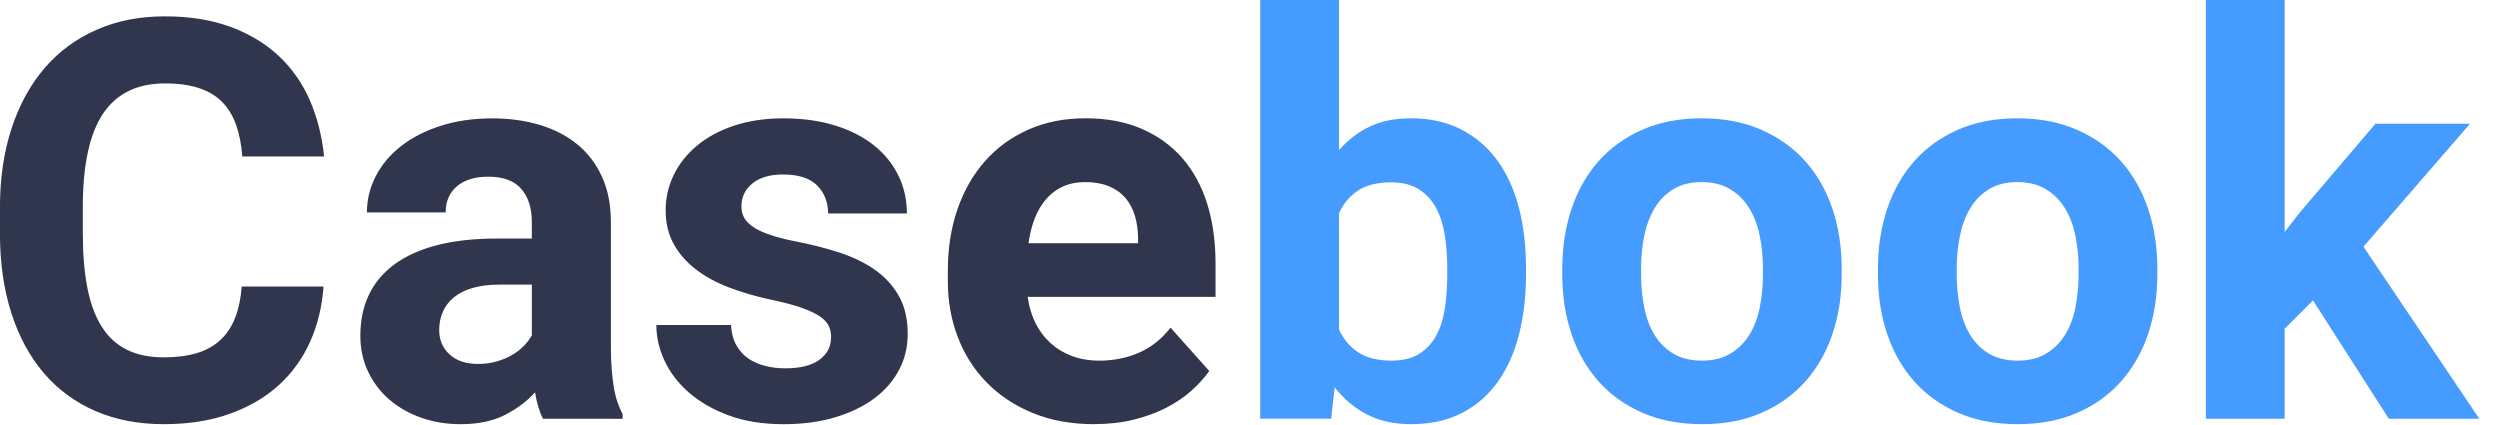
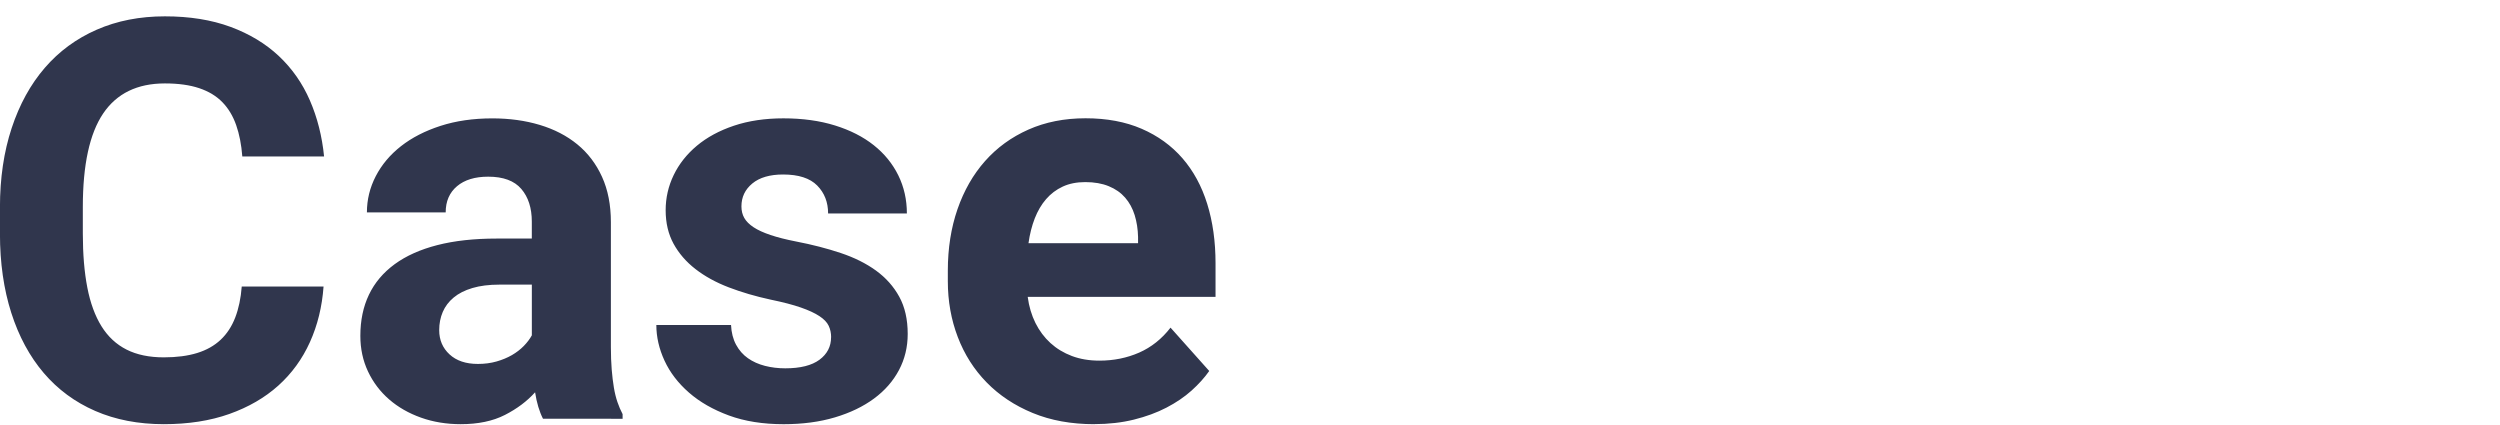
<svg xmlns="http://www.w3.org/2000/svg" height="18" viewBox="0 0 106 18" width="106">
  <g fill="none" fill-rule="evenodd">
    <path d="m46.013 7.721c-.362 0-.68.064-.954.191-.273.127-.508.304-.705.532-.197.227-.356.499-.48.815-.123.316-.212.666-.266 1.052h4.646v-.266c-.008-.331-.056-.639-.144-.925-.089-.285-.223-.532-.404-.74-.181-.208-.412-.37-.694-.485-.281-.116-.614-.174-1-.174zm.381 10.264c-.971 0-1.84-.158-2.606-.474-.767-.316-1.418-.748-1.953-1.295-.536-.547-.944-1.189-1.225-1.925-.281-.736-.422-1.524-.422-2.364v-.451c0-.948.137-1.817.41-2.606.274-.79.663-1.47 1.168-2.04.505-.57 1.117-1.015 1.838-1.335.72-.32 1.528-.48 2.421-.48.902 0 1.695.148 2.381.445.686.297 1.262.713 1.728 1.248.466.536.817 1.181 1.052 1.936.235.755.353 1.595.353 2.52v1.422h-7.964c.054.408.164.778.329 1.11.166.331.378.614.636.849.258.235.56.418.907.549.347.131.736.197 1.167.197.609 0 1.171-.114 1.688-.341.516-.227.959-.58 1.329-1.058l1.641 1.838c-.2.285-.451.562-.751.832-.301.27-.655.51-1.063.722-.408.212-.869.381-1.381.508-.513.127-1.073.191-1.682.191zm-11.154-3.687c0-.177-.035-.339-.104-.485-.069-.146-.2-.283-.393-.41-.193-.127-.454-.249-.786-.364-.331-.116-.759-.227-1.283-.335-.64-.139-1.231-.312-1.774-.52-.543-.208-1.013-.466-1.41-.774-.397-.308-.707-.666-.931-1.075-.223-.408-.335-.882-.335-1.422 0-.524.114-1.021.341-1.491.227-.47.555-.884.982-1.242.428-.358.952-.642 1.572-.85.62-.208 1.32-.312 2.098-.312.809 0 1.537.1 2.184.301.647.2 1.196.48 1.647.838.451.358.797.784 1.04 1.277.243.493.364 1.032.364 1.618h-3.34c0-.478-.154-.873-.462-1.185-.308-.312-.79-.468-1.445-.468-.562 0-.998.127-1.306.381-.308.254-.462.578-.462.971 0 .185.04.349.121.491.081.143.212.273.393.393.181.12.42.229.717.329.297.1.661.193 1.092.277.678.131 1.306.293 1.884.486.578.193 1.077.441 1.497.745.42.305.749.674.988 1.11.239.435.358.961.358 1.578 0 .555-.123 1.065-.37 1.531-.247.466-.599.869-1.058 1.208-.459.339-1.011.605-1.659.798-.647.193-1.371.289-2.173.289-.879 0-1.653-.123-2.323-.37-.67-.247-1.235-.57-1.693-.971-.459-.401-.803-.851-1.035-1.352-.231-.501-.347-1.006-.347-1.514h3.167c.015.324.087.603.214.838.127.235.295.426.503.572.208.146.449.254.722.324.273.07.56.104.861.104.64 0 1.123-.121 1.451-.364.327-.243.491-.561.491-.954zm-14.979 1.133c.285 0 .549-.035.792-.104.243-.069.46-.16.653-.271.193-.112.36-.241.503-.387.143-.146.256-.297.341-.451v-2.15h-1.375c-.439 0-.821.048-1.144.144-.324.096-.589.231-.797.405-.208.173-.362.378-.462.612-.1.235-.15.491-.15.769 0 .416.146.759.439 1.029.293.27.693.404 1.202.404zm2.762 2.323c-.154-.301-.266-.674-.335-1.121-.339.378-.765.697-1.277.959-.512.262-1.138.393-1.878.393-.601 0-1.162-.092-1.682-.277-.52-.185-.971-.443-1.352-.774-.381-.331-.68-.726-.896-1.185-.216-.458-.324-.961-.324-1.508 0-.655.121-1.237.364-1.745.243-.509.607-.94 1.092-1.295.486-.355 1.088-.624 1.809-.809.72-.185 1.558-.277 2.514-.277h1.491v-.717c0-.578-.148-1.04-.445-1.387-.297-.347-.765-.52-1.404-.52-.562 0-1.004.135-1.323.405-.32.27-.48.639-.48 1.11h-3.34c0-.54.125-1.052.376-1.537.251-.485.607-.909 1.069-1.271s1.021-.649 1.676-.861c.655-.212 1.387-.318 2.196-.318.724 0 1.395.092 2.011.277.616.185 1.148.46 1.595.826.447.366.796.825 1.046 1.375.251.551.376 1.192.376 1.925v5.294c0 .354.012.672.035.954.023.281.054.536.092.763.038.227.089.432.15.612.062.181.135.353.22.514v.197zm-9.304-5.606c-.062.855-.254 1.641-.578 2.358-.324.717-.771 1.331-1.341 1.844-.57.512-1.262.913-2.075 1.202-.813.289-1.739.433-2.78.433-1.079 0-2.048-.187-2.907-.561-.859-.374-1.587-.911-2.185-1.612-.597-.701-1.056-1.551-1.375-2.549s-.48-2.117-.48-3.358v-1.11c0-1.241.166-2.362.497-3.364.331-1.002.799-1.853 1.404-2.554.605-.701 1.339-1.241 2.202-1.618.863-.378 1.826-.566 2.889-.566 1.048 0 1.975.148 2.78.445.805.297 1.489.709 2.052 1.237.562.528 1.002 1.156 1.318 1.884.316.728.516 1.52.601 2.375h-3.467c-.038-.501-.125-.944-.26-1.329-.135-.385-.329-.709-.584-.971-.254-.262-.582-.46-.982-.595-.401-.135-.886-.202-1.457-.202-1.171 0-2.044.426-2.618 1.277-.574.852-.861 2.171-.861 3.959v1.133c0 .871.064 1.634.191 2.288.127.655.328 1.202.601 1.641.273.439.628.769 1.063.988.435.22.961.329 1.578.329.547 0 1.019-.062 1.416-.185.397-.123.728-.31.994-.56.266-.251.472-.564.618-.942.146-.378.239-.817.277-1.317z" fill="#30364d" />
-     <path d="m98.071 12.737-1.202 1.202v3.814h-3.34v-17.753h3.34v9.836l.647-.832 3.202-3.757h4.011l-4.519 5.213 4.912 7.293h-3.837zm-15.106-1.11c0 .509.046.986.139 1.433.092.447.241.834.445 1.162.204.327.47.587.797.78.327.193.73.289 1.208.289.462 0 .857-.096 1.185-.289.328-.193.595-.453.803-.78.208-.327.358-.715.451-1.162.092-.447.139-.925.139-1.433v-.243c0-.493-.046-.961-.139-1.404-.092-.443-.243-.832-.451-1.168-.208-.335-.478-.601-.809-.797-.331-.197-.732-.295-1.202-.295-.462 0-.857.098-1.185.295s-.593.462-.797.797c-.204.335-.353.724-.445 1.168-.092.443-.139.911-.139 1.404zm-3.34-.243c0-.909.131-1.753.393-2.531.262-.778.643-1.451 1.144-2.017.501-.566 1.119-1.011 1.855-1.335.736-.324 1.574-.485 2.514-.485.948 0 1.792.162 2.531.485.74.324 1.362.769 1.867 1.335.505.566.888 1.239 1.15 2.017.262.778.393 1.622.393 2.531v.243c0 .917-.131 1.763-.393 2.537-.262.774-.645 1.445-1.15 2.011-.505.566-1.123 1.009-1.855 1.329-.732.32-1.572.48-2.52.48s-1.79-.16-2.525-.48c-.736-.32-1.356-.763-1.861-1.329-.505-.566-.888-1.237-1.15-2.011-.262-.774-.393-1.62-.393-2.537zm-10.044.243c0 .509.046.986.139 1.433.092.447.241.834.445 1.162.204.327.47.587.797.78.327.193.73.289 1.208.289.462 0 .857-.096 1.185-.289.327-.193.595-.453.803-.78.208-.327.358-.715.451-1.162.092-.447.139-.925.139-1.433v-.243c0-.493-.046-.961-.139-1.404-.092-.443-.243-.832-.451-1.168-.208-.335-.478-.601-.809-.797-.331-.197-.732-.295-1.202-.295-.462 0-.857.098-1.185.295-.327.197-.593.462-.797.797-.204.335-.353.724-.445 1.168-.092.443-.139.911-.139 1.404zm-3.34-.243c0-.909.131-1.753.393-2.531.262-.778.644-1.451 1.144-2.017.501-.566 1.119-1.011 1.855-1.335.736-.324 1.574-.485 2.514-.485.948 0 1.791.162 2.531.485.74.324 1.362.769 1.867 1.335.505.566.888 1.239 1.15 2.017.262.778.393 1.622.393 2.531v.243c0 .917-.131 1.763-.393 2.537-.262.774-.645 1.445-1.15 2.011-.505.566-1.123 1.009-1.855 1.329-.732.32-1.572.48-2.52.48-.948 0-1.79-.16-2.526-.48-.736-.32-1.356-.763-1.861-1.329-.504-.566-.888-1.237-1.15-2.011-.262-.774-.393-1.62-.393-2.537zm-4.878-.012c0-.493-.035-.961-.104-1.404-.07-.443-.195-.83-.376-1.162-.181-.331-.426-.594-.734-.786-.308-.193-.701-.289-1.179-.289-.562 0-1.021.114-1.375.341-.354.227-.628.549-.821.965v4.935c.193.416.466.74.821.971.355.231.821.347 1.399.347.47 0 .857-.092 1.162-.277.304-.185.547-.439.728-.763.181-.324.306-.711.376-1.162.069-.451.104-.942.104-1.474zm3.34.243c0 .94-.1 1.799-.3 2.578-.2.778-.503 1.449-.907 2.011-.405.562-.911 1-1.52 1.312-.609.312-1.322.468-2.138.468-.724 0-1.35-.137-1.878-.411-.528-.273-.984-.657-1.37-1.15l-.15 1.329h-3.005v-17.753h3.34v6.369c.37-.432.803-.765 1.3-1.0.497-.235 1.077-.352 1.74-.352.817 0 1.531.158 2.144.474.613.316 1.123.755 1.531 1.317.409.563.713 1.233.913 2.011.2.778.3 1.63.3 2.554z" fill="#469bff" />
  </g>
</svg>